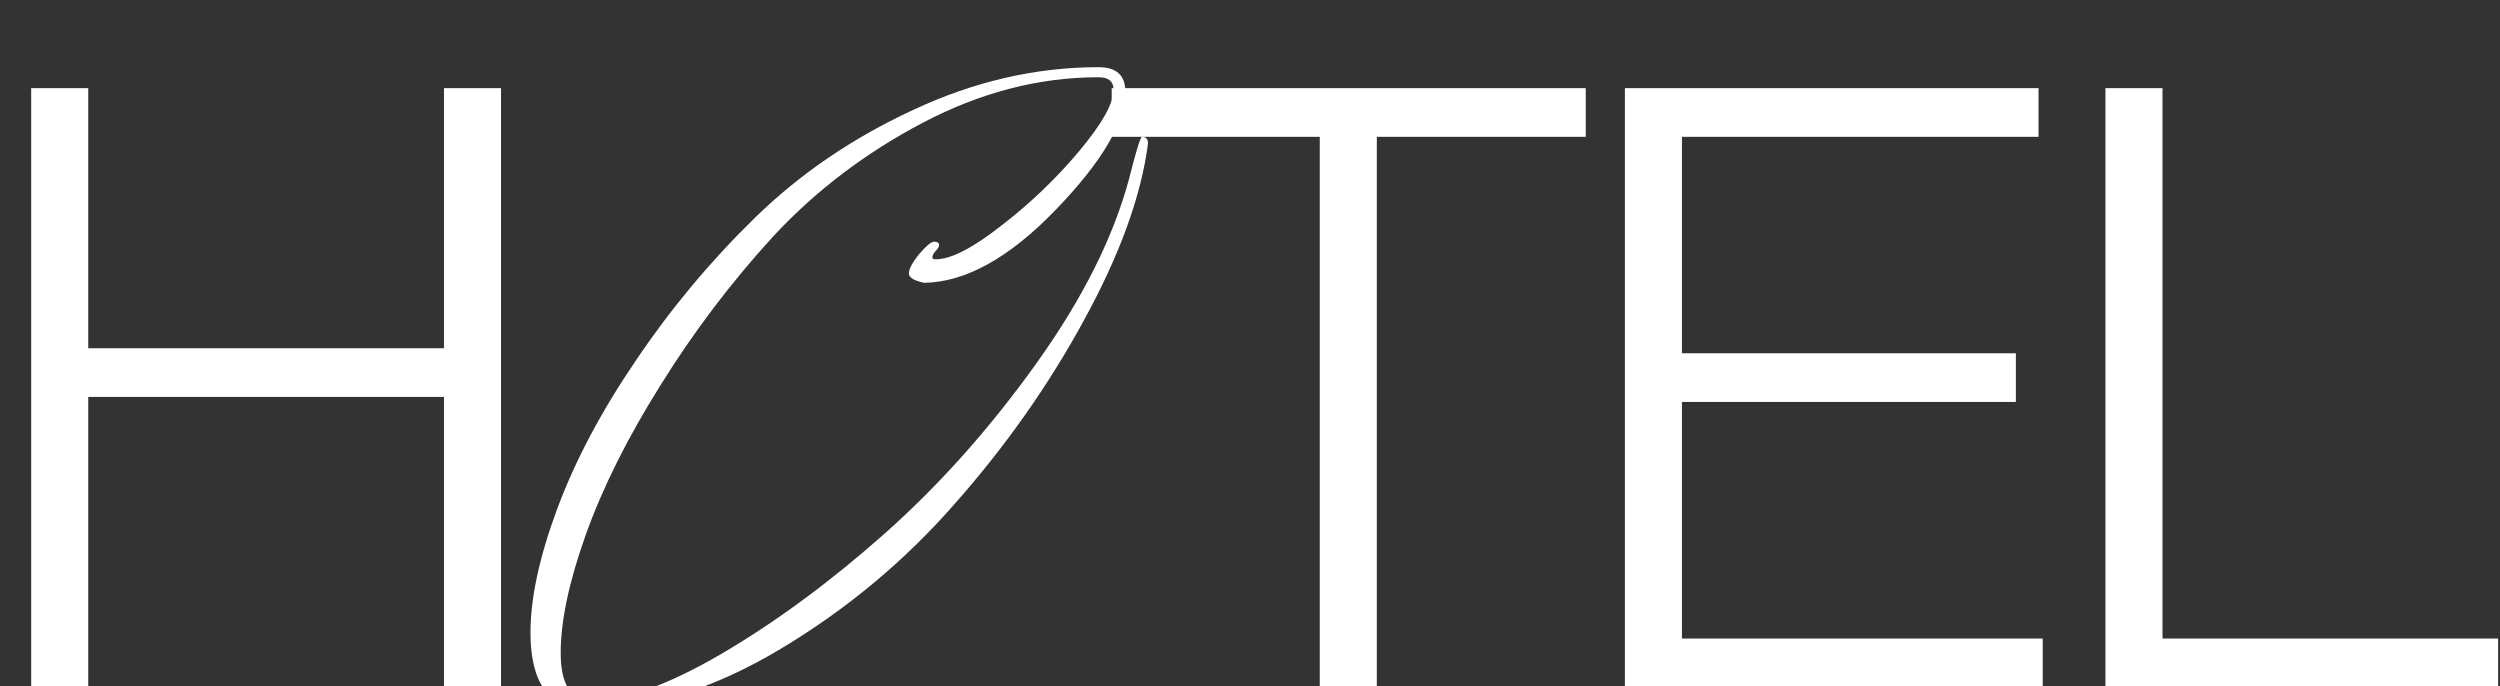
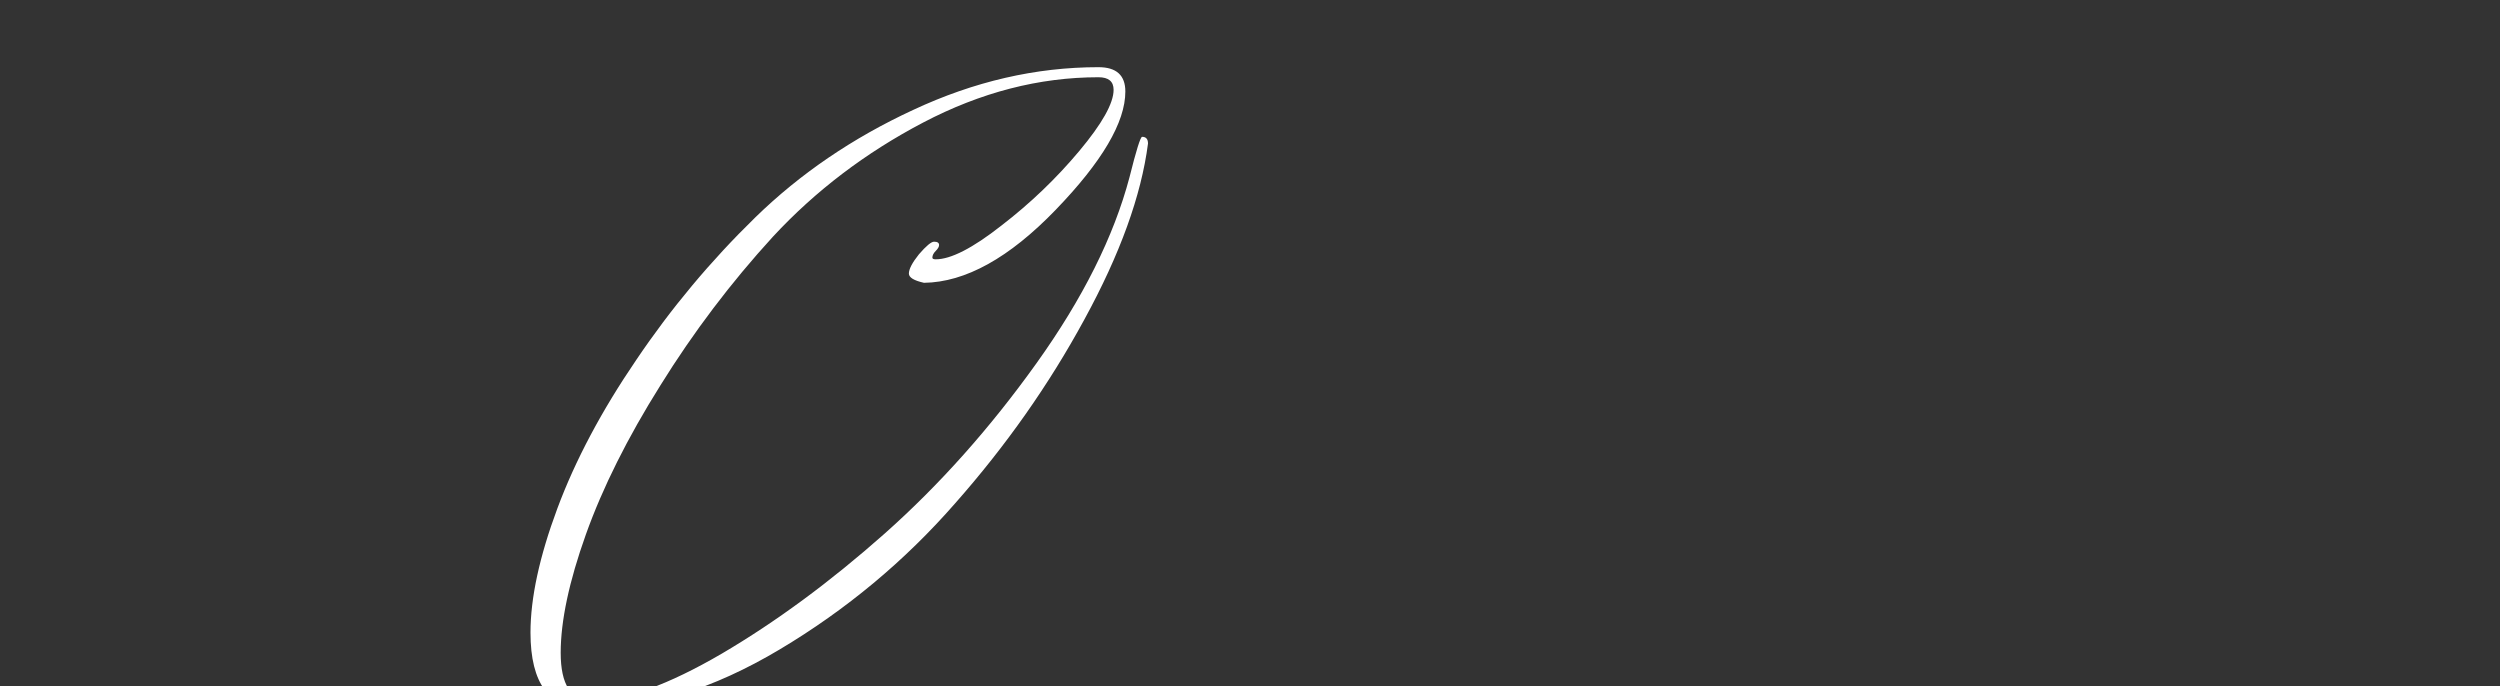
<svg xmlns="http://www.w3.org/2000/svg" width="521" height="143" viewBox="0 0 521 143" fill="none">
  <rect x="0" y="0" width="521" height="143" fill="#333333" stroke="none" />
-   <path d="M6.5 18.371H18.39V72.575H92.526V18.371H104.416V143.214H92.526V82.716H18.39V143.214H6.5V18.371Z" fill="white" />
  <path d="M239.243 29.911C237.844 40.752 233.415 52.992 225.955 66.63C218.611 80.152 209.635 92.916 199.028 104.922C188.537 116.928 176.355 127.07 162.484 135.346C148.613 143.622 135.266 147.76 122.443 147.76C114.517 147.76 110.554 142.456 110.554 131.849C110.554 124.622 112.419 115.996 116.149 105.971C119.879 95.946 125.357 85.63 132.585 75.023C139.812 64.299 148.088 54.39 157.413 45.298C166.739 36.206 177.696 28.746 190.285 22.917C202.991 16.972 215.872 14 228.927 14C232.657 14 234.522 15.69 234.522 19.071C234.522 25.482 229.685 33.7 220.01 43.724C210.335 53.749 201.184 58.82 192.558 58.937C190.46 58.47 189.411 57.829 189.411 57.013C189.411 56.081 190.11 54.74 191.509 52.992C193.024 51.243 194.074 50.369 194.656 50.369C195.356 50.369 195.705 50.602 195.705 51.068C195.705 51.418 195.472 51.826 195.006 52.292C194.54 52.758 194.307 53.225 194.307 53.691C194.307 53.924 194.54 54.041 195.006 54.041C198.153 54.041 202.699 51.709 208.644 47.047C214.706 42.384 220.126 37.197 224.905 31.485C229.685 25.773 232.074 21.519 232.074 18.721C232.074 16.972 231.025 16.098 228.927 16.098C216.571 16.098 204.39 19.245 192.383 25.54C180.377 31.835 169.944 39.761 161.085 49.32C152.343 58.878 144.533 69.194 137.655 80.268C130.778 91.225 125.591 101.6 122.094 111.391C118.597 121.183 116.848 129.401 116.848 136.045C116.848 142.69 119.005 146.012 123.318 146.012C130.195 146.012 139.229 142.748 150.419 136.22C161.726 129.576 173.033 121.241 184.34 111.217C195.764 101.075 206.313 89.244 215.988 75.722C225.663 62.2 232.133 49.261 235.396 36.905C236.795 31.31 237.669 28.513 238.019 28.513C238.835 28.513 239.243 28.979 239.243 29.911Z" fill="white" />
-   <path d="M231.677 18.371H330.467V28.513H286.929V143.214H275.04V28.513H231.677V18.371Z" fill="white" />
-   <path d="M338.626 18.371H424.827V28.513H350.516V73.624H420.106V83.765H350.516V133.073H425.702V143.214H338.626V18.371Z" fill="white" />
-   <path d="M438.776 18.371H450.665V133.073H520.605V143.214H438.776V18.371Z" fill="white" />
</svg>